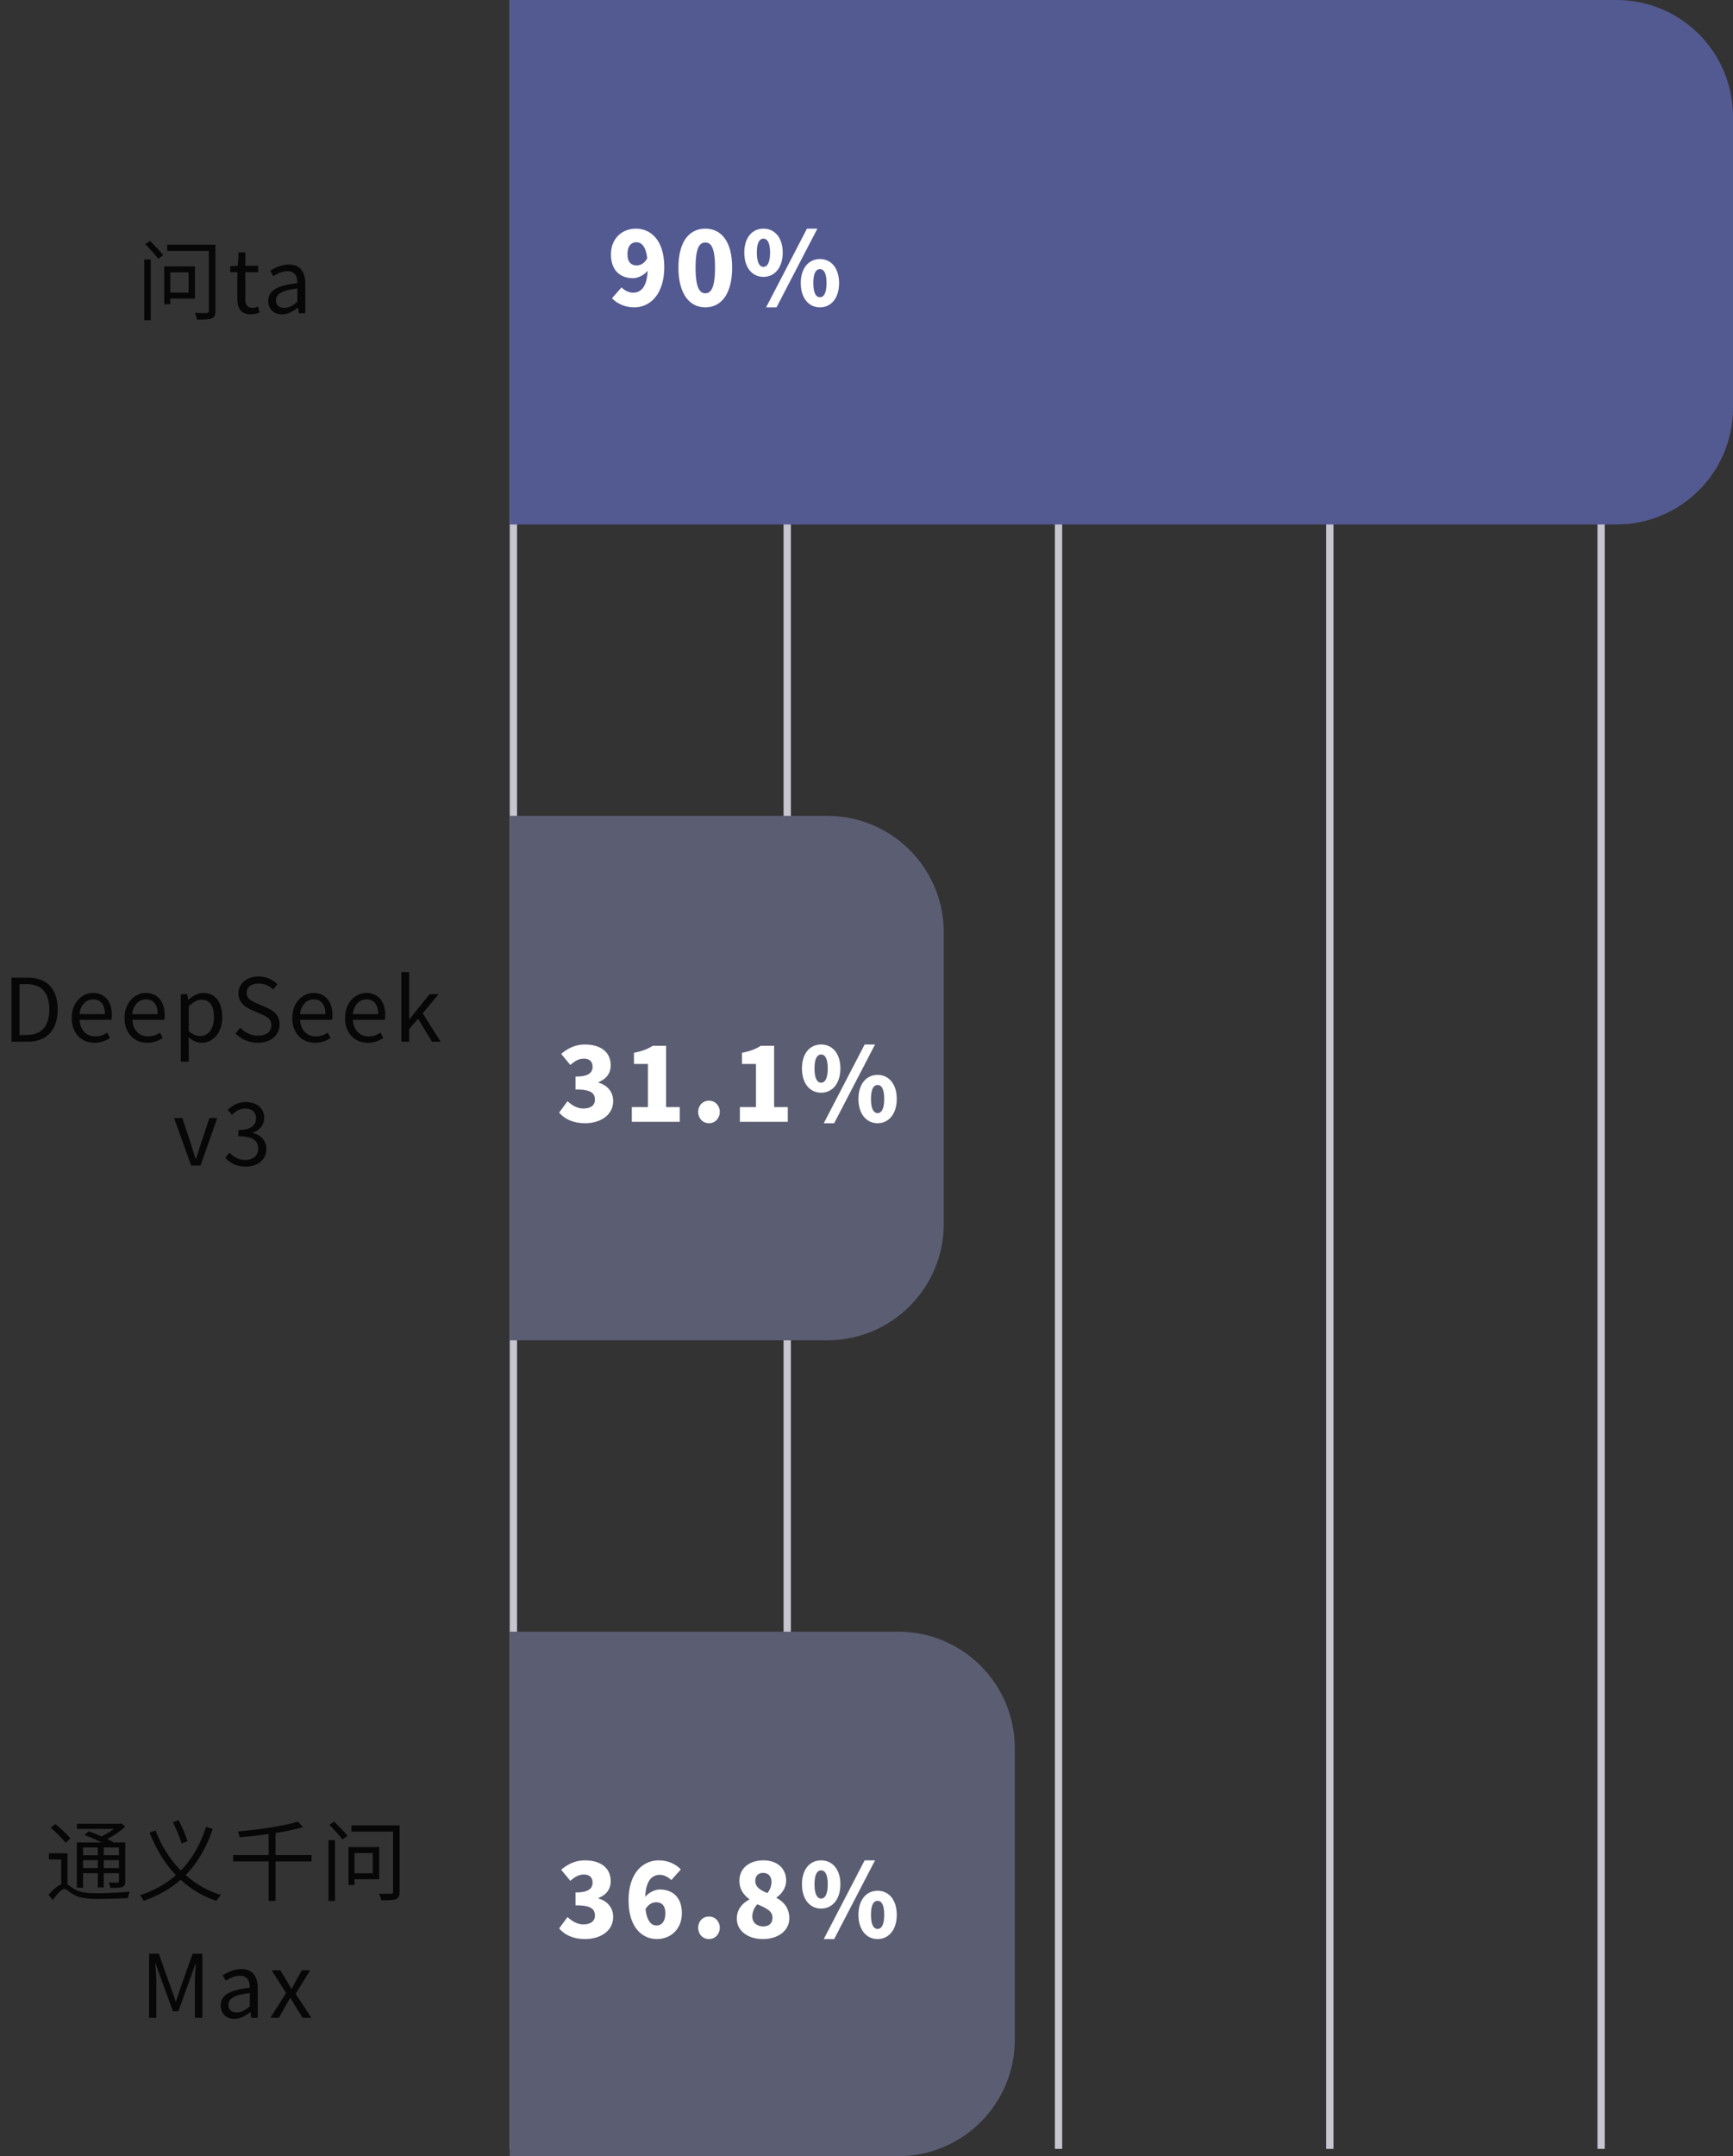
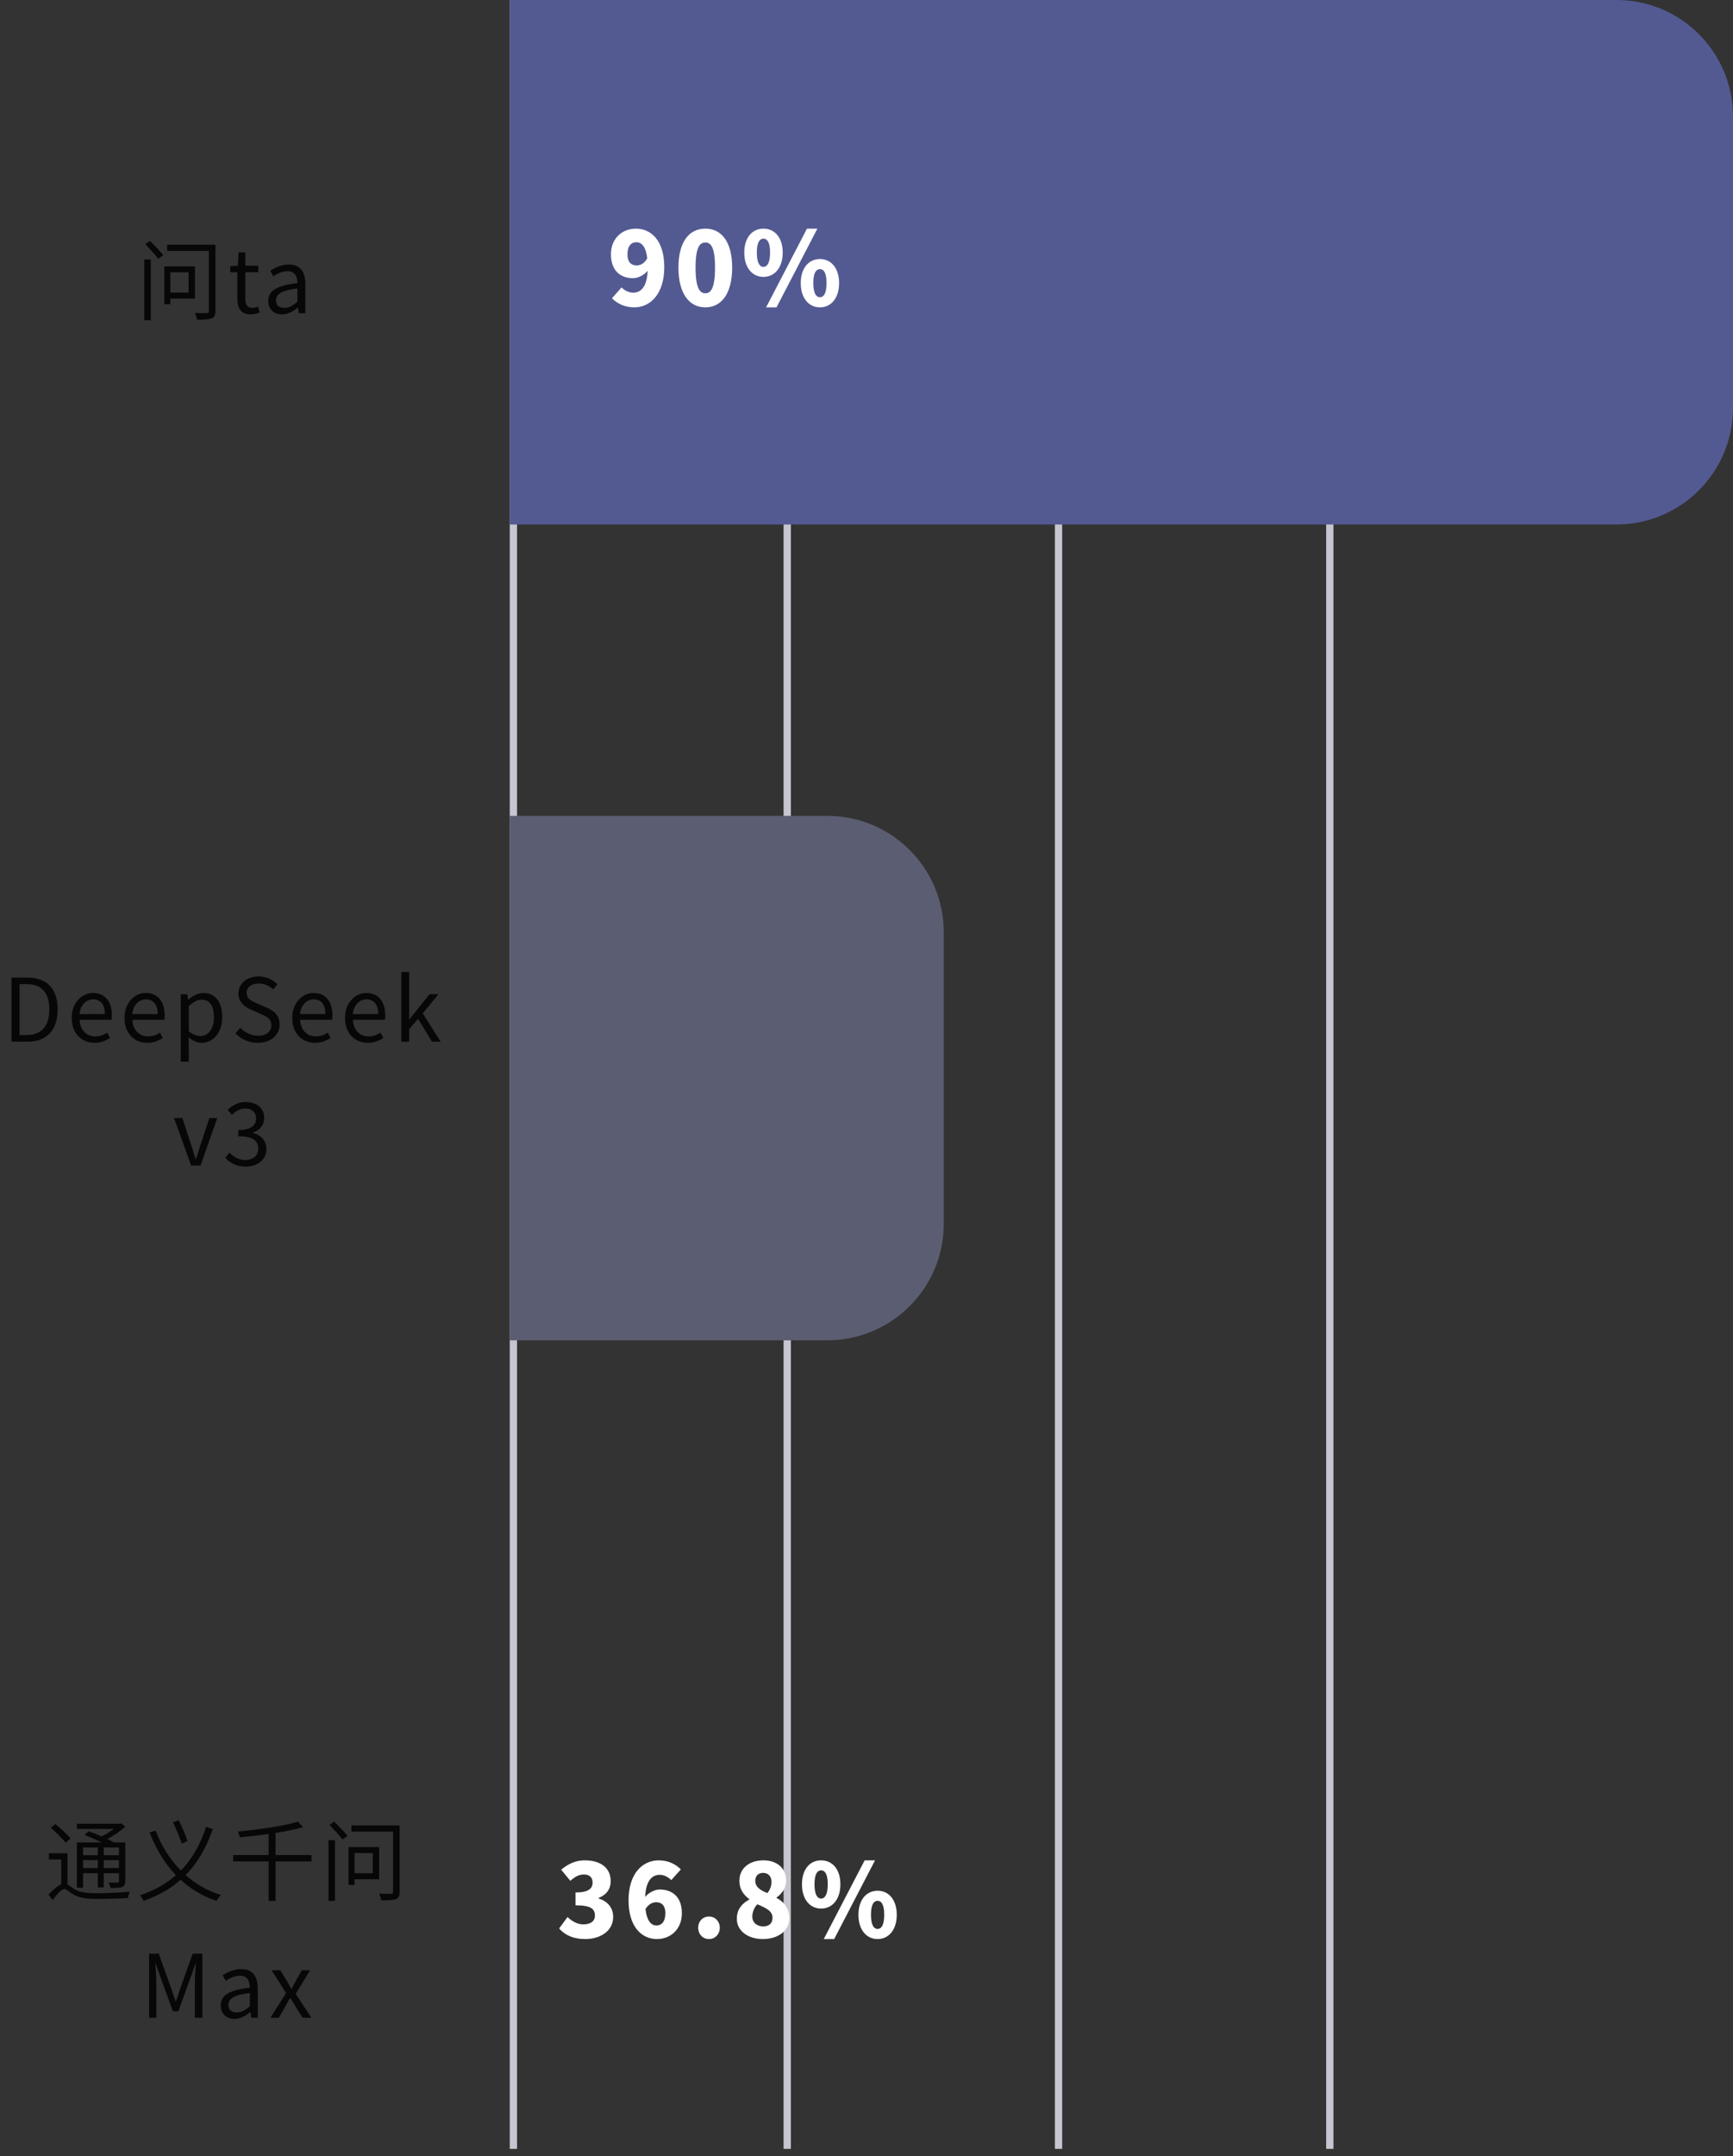
<svg xmlns="http://www.w3.org/2000/svg" fill="none" version="1.1" width="238" height="296" viewBox="0 0 238 296">
  <rect x="0" y="0" width="238" height="296" fill="#333333" stroke="none" />
  <g>
    <g>
      <g transform="matrix(0,1,-1,0,219.388,-219.388)">
        <g>
          <line x1="219.388" y1="148.882" x2="514.388" y2="148.882" fill-opacity="0" stroke-opacity="1" stroke="#C7C5D0" fill="none" stroke-width="1" />
        </g>
        <g>
          <line x1="219.388" y1="111.276" x2="514.388" y2="111.276" fill-opacity="0" stroke-opacity="1" stroke="#C7C5D0" fill="none" stroke-width="1" />
        </g>
        <g>
          <line x1="219.388" y1="74.017" x2="514.388" y2="74.017" fill-opacity="0" stroke-opacity="1" stroke="#C7C5D0" fill="none" stroke-width="1" />
        </g>
        <g>
          <line x1="219.388" y1="36.759" x2="514.388" y2="36.759" fill-opacity="0" stroke-opacity="1" stroke="#C7C5D0" fill="none" stroke-width="1" />
        </g>
        <g>
-           <line x1="219.388" y1="-0.5" x2="514.388" y2="-0.5" fill-opacity="0" stroke-opacity="1" stroke="#C7C5D0" fill="none" stroke-width="1" />
-         </g>
+           </g>
      </g>
      <g transform="matrix(0,1,-1,0,238,-238)">
        <path d="M238 16C238 7.163 245.163 0 254 0L294 0C302.837 0 310 7.163 310 16L310 168C310 168 310 168 310 168L238 168C238 168 238 168 238 168Z" fill="#535A92" fill-opacity="1" />
      </g>
      <g transform="matrix(0,1,-1,0,241.613,-17.613)">
        <path d="M129.613 128C129.613 119.163 136.777 112 145.613 112L185.613 112C194.45 112 201.613 119.163 201.613 128L201.613 171.613C201.613 171.613 201.613 171.613 201.613 171.613L129.613 171.613C129.613 171.613 129.613 171.613 129.613 171.613Z" fill="#5B5D72" fill-opacity="1" />
      </g>
      <g transform="matrix(0,1,-1,0,363.368,84.632)">
-         <path d="M139.368 240C139.368 231.163 146.532 224 155.368 224L195.368 224C204.205 224 211.368 231.163 211.368 240L211.368 293.368C211.368 293.368 211.368 293.368 211.368 293.368L139.368 293.368C139.368 293.368 139.368 293.368 139.368 293.368Z" fill="#5B5D72" fill-opacity="1" />
-       </g>
+         </g>
    </g>
    <g>
      <g>
        <path d="M19.815,35.62L19.815,43.96L20.703,43.96L20.703,35.62L19.815,35.62ZM19.947,33.508C20.547,34.132,21.339,35.008,21.735,35.524L22.419,35.02C22.023,34.516,21.207,33.676,20.595,33.076L19.947,33.508ZM22.959,33.592L22.959,34.444L28.683,34.444L28.683,42.7C28.683,42.904,28.611,42.976,28.407,42.976C28.203,42.988,27.483,43,26.763,42.964C26.883,43.216,27.027,43.612,27.063,43.876C28.035,43.876,28.683,43.864,29.079,43.708C29.451,43.552,29.583,43.288,29.583,42.7L29.583,33.592L22.959,33.592ZM22.563,36.568L22.563,41.764L23.391,41.764L23.391,40.984L26.775,40.984L26.775,36.568L22.563,36.568ZM23.391,37.384L25.899,37.384L25.899,40.168L23.391,40.168L23.391,37.384ZM34.443,43.156C34.851,43.156,35.283,43.036,35.655,42.916L35.439,42.088C35.223,42.184,34.935,42.268,34.695,42.268C33.939,42.268,33.687,41.812,33.687,41.02L33.687,37.372L35.463,37.372L35.463,36.484L33.687,36.484L33.687,34.648L32.775,34.648L32.655,36.484L31.623,36.544L31.623,37.372L32.595,37.372L32.595,40.984C32.595,42.292,33.063,43.156,34.443,43.156ZM38.739,43.156C39.543,43.156,40.275,42.736,40.899,42.22L40.935,42.22L41.031,43L41.931,43L41.931,38.992C41.931,37.372,41.271,36.316,39.675,36.316C38.619,36.316,37.707,36.784,37.119,37.168L37.539,37.924C38.055,37.576,38.739,37.228,39.495,37.228C40.563,37.228,40.839,38.032,40.839,38.872C38.067,39.184,36.843,39.892,36.843,41.308C36.843,42.484,37.647,43.156,38.739,43.156ZM39.051,42.268C38.403,42.268,37.899,41.98,37.899,41.236C37.899,40.396,38.643,39.856,40.839,39.604L40.839,41.416C40.203,41.98,39.675,42.268,39.051,42.268Z" fill="#000000" fill-opacity="0.87" />
      </g>
      <g>
        <path d="M1.58,143L3.824,143C6.476,143,7.916,141.356,7.916,138.572C7.916,135.764,6.476,134.204,3.776,134.204L1.58,134.204L1.58,143ZM2.684,142.088L2.684,135.104L3.68,135.104C5.756,135.104,6.776,136.34,6.776,138.572C6.776,140.792,5.756,142.088,3.68,142.088L2.684,142.088ZM12.968,143.156C13.844,143.156,14.54,142.868,15.104,142.496L14.72,141.764C14.228,142.088,13.724,142.28,13.088,142.28C11.852,142.28,11,141.392,10.928,140L15.32,140C15.344,139.832,15.368,139.616,15.368,139.376C15.368,137.516,14.432,136.316,12.764,136.316C11.276,136.316,9.848,137.624,9.848,139.748C9.848,141.896,11.228,143.156,12.968,143.156ZM10.916,139.22C11.048,137.924,11.864,137.192,12.788,137.192C13.808,137.192,14.408,137.9,14.408,139.22L10.916,139.22ZM20.216,143.156C21.092,143.156,21.788,142.868,22.352,142.496L21.968,141.764C21.476,142.088,20.972,142.28,20.336,142.28C19.1,142.28,18.248,141.392,18.176,140L22.568,140C22.592,139.832,22.616,139.616,22.616,139.376C22.616,137.516,21.68,136.316,20.012,136.316C18.524,136.316,17.096,137.624,17.096,139.748C17.096,141.896,18.476,143.156,20.216,143.156ZM18.164,139.22C18.296,137.924,19.112,137.192,20.036,137.192C21.056,137.192,21.656,137.9,21.656,139.22L18.164,139.22ZM24.824,145.748L25.928,145.748L25.928,143.54L25.892,142.4C26.48,142.892,27.104,143.156,27.692,143.156C29.18,143.156,30.524,141.872,30.524,139.64C30.524,137.624,29.612,136.316,27.932,136.316C27.176,136.316,26.444,136.748,25.856,137.24L25.832,137.24L25.724,136.484L24.824,136.484L24.824,145.748ZM27.512,142.232C27.08,142.232,26.504,142.064,25.928,141.56L25.928,138.128C26.552,137.552,27.116,137.24,27.656,137.24C28.904,137.24,29.384,138.2,29.384,139.652C29.384,141.26,28.592,142.232,27.512,142.232ZM35.408,143.156C37.244,143.156,38.396,142.052,38.396,140.66C38.396,139.352,37.604,138.752,36.584,138.308L35.336,137.768C34.652,137.48,33.872,137.156,33.872,136.292C33.872,135.512,34.52,135.02,35.516,135.02C36.332,135.02,36.98,135.332,37.52,135.836L38.096,135.128C37.484,134.492,36.56,134.048,35.516,134.048C33.92,134.048,32.744,135.02,32.744,136.376C32.744,137.66,33.716,138.284,34.532,138.632L35.792,139.184C36.632,139.556,37.268,139.844,37.268,140.756C37.268,141.608,36.584,142.184,35.42,142.184C34.508,142.184,33.62,141.752,32.996,141.092L32.336,141.86C33.092,142.652,34.16,143.156,35.408,143.156ZM43.256,143.156C44.132,143.156,44.828,142.868,45.392,142.496L45.008,141.764C44.516,142.088,44.012,142.28,43.376,142.28C42.14,142.28,41.288,141.392,41.216,140L45.608,140C45.632,139.832,45.656,139.616,45.656,139.376C45.656,137.516,44.72,136.316,43.052,136.316C41.564,136.316,40.136,137.624,40.136,139.748C40.136,141.896,41.516,143.156,43.256,143.156ZM41.204,139.22C41.336,137.924,42.152,137.192,43.076,137.192C44.096,137.192,44.696,137.9,44.696,139.22L41.204,139.22ZM50.504,143.156C51.38,143.156,52.076,142.868,52.64,142.496L52.256,141.764C51.764,142.088,51.26,142.28,50.624,142.28C49.388,142.28,48.536,141.392,48.464,140L52.856,140C52.88,139.832,52.904,139.616,52.904,139.376C52.904,137.516,51.968,136.316,50.3,136.316C48.812,136.316,47.384,137.624,47.384,139.748C47.384,141.896,48.764,143.156,50.504,143.156ZM48.452,139.22C48.584,137.924,49.4,137.192,50.324,137.192C51.344,137.192,51.944,137.9,51.944,139.22L48.452,139.22ZM55.112,143L56.192,143L56.192,141.284L57.416,139.856L59.324,143L60.512,143L58.052,139.112L60.224,136.484L59,136.484L56.24,139.916L56.192,139.916L56.192,133.448L55.112,133.448L55.112,143ZM26.252,160L27.536,160L29.84,153.484L28.76,153.484L27.524,157.192C27.332,157.828,27.116,158.488,26.924,159.112L26.864,159.112C26.672,158.488,26.468,157.828,26.264,157.192L25.04,153.484L23.9,153.484L26.252,160ZM33.752,160.156C35.324,160.156,36.584,159.244,36.584,157.72C36.584,156.544,35.756,155.788,34.724,155.536L34.724,155.488C35.648,155.152,36.284,154.492,36.284,153.448C36.284,152.08,35.204,151.288,33.716,151.288C32.708,151.288,31.928,151.744,31.268,152.356L31.856,153.052C32.36,152.536,32.972,152.176,33.68,152.176C34.604,152.176,35.168,152.704,35.168,153.532C35.168,154.432,34.556,155.128,32.732,155.128L32.732,155.98C34.772,155.98,35.468,156.652,35.468,157.672C35.468,158.644,34.736,159.244,33.68,159.244C32.684,159.244,32.024,158.764,31.508,158.236L30.944,158.944C31.52,159.58,32.384,160.156,33.752,160.156Z" fill="#000000" fill-opacity="0.87" />
      </g>
      <g>
        <path d="M6.978,250.916C7.686,251.54,8.598,252.416,9.018,252.98L9.678,252.38C9.234,251.828,8.31,250.988,7.602,250.4L6.978,250.916ZM9.27,254.42L6.714,254.42L6.714,255.272L8.406,255.272L8.406,258.68C7.878,258.896,7.278,259.436,6.666,260.096L7.23,260.84C7.842,260.024,8.43,259.328,8.838,259.328C9.114,259.328,9.522,259.736,10.014,260.036C10.854,260.54,11.85,260.684,13.338,260.684C14.634,260.684,16.734,260.624,17.574,260.564C17.586,260.324,17.73,259.916,17.826,259.688C16.59,259.808,14.766,259.904,13.35,259.904C12.018,259.904,10.998,259.82,10.194,259.328C9.774,259.052,9.51,258.836,9.27,258.704L9.27,254.42ZM10.566,250.364L10.566,251.072L15.642,251.072C15.15,251.444,14.538,251.816,13.938,252.104C13.35,251.84,12.726,251.588,12.186,251.396L11.61,251.912C12.354,252.188,13.23,252.572,13.962,252.932L10.554,252.932L10.554,259.148L11.406,259.148L11.406,257.156L13.434,257.156L13.434,259.1L14.25,259.1L14.25,257.156L16.338,257.156L16.338,258.248C16.338,258.392,16.29,258.44,16.134,258.452C15.99,258.452,15.486,258.452,14.91,258.44C15.018,258.644,15.126,258.944,15.162,259.172C15.966,259.172,16.482,259.172,16.794,259.04C17.106,258.908,17.202,258.692,17.202,258.248L17.202,252.932L15.63,252.932C15.39,252.788,15.09,252.632,14.742,252.464C15.642,251.996,16.554,251.372,17.202,250.748L16.638,250.316L16.458,250.364L10.566,250.364ZM16.338,253.628L16.338,254.684L14.25,254.684L14.25,253.628L16.338,253.628ZM11.406,255.356L13.434,255.356L13.434,256.448L11.406,256.448L11.406,255.356ZM11.406,254.684L11.406,253.628L13.434,253.628L13.434,254.684L11.406,254.684ZM16.338,255.356L16.338,256.448L14.25,256.448L14.25,255.356L16.338,255.356ZM23.754,250.172C24.186,251.072,24.726,252.296,24.942,253.088L25.758,252.752C25.518,251.96,24.99,250.784,24.534,249.872L23.754,250.172ZM28.302,250.796C27.558,253.1,26.454,255.14,24.834,256.784C23.322,255.26,22.146,253.364,21.366,251.3L20.538,251.564C21.414,253.808,22.614,255.812,24.162,257.432C22.854,258.584,21.234,259.52,19.23,260.18C19.398,260.372,19.614,260.72,19.722,260.948C21.786,260.228,23.454,259.256,24.81,258.056C26.19,259.328,27.822,260.324,29.718,260.948C29.862,260.708,30.138,260.336,30.342,260.144C28.494,259.58,26.862,258.632,25.494,257.408C27.21,255.668,28.374,253.532,29.226,251.084L28.302,250.796ZM40.914,250.076C39.018,250.676,35.586,251.156,32.67,251.432C32.766,251.636,32.898,251.996,32.922,252.224C34.194,252.116,35.562,251.96,36.894,251.78L36.894,254.66L32.022,254.66L32.022,255.536L36.894,255.536L36.894,260.96L37.842,260.96L37.842,255.536L42.786,255.536L42.786,254.66L37.842,254.66L37.842,251.636C39.246,251.408,40.566,251.144,41.61,250.832L40.914,250.076ZM45.114,252.62L45.114,260.96L46.002,260.96L46.002,252.62L45.114,252.62ZM45.246,250.508C45.846,251.132,46.638,252.008,47.034,252.524L47.718,252.02C47.322,251.516,46.506,250.676,45.894,250.076L45.246,250.508ZM48.258,250.592L48.258,251.444L53.982,251.444L53.982,259.7C53.982,259.904,53.91,259.976,53.706,259.976C53.502,259.988,52.782,260,52.062,259.964C52.182,260.216,52.326,260.612,52.362,260.876C53.334,260.876,53.982,260.864,54.378,260.708C54.75,260.552,54.882,260.288,54.882,259.7L54.882,250.592L48.258,250.592ZM47.862,253.568L47.862,258.764L48.69,258.764L48.69,257.984L52.074,257.984L52.074,253.568L47.862,253.568ZM48.69,254.384L51.198,254.384L51.198,257.168L48.69,257.168L48.69,254.384ZM20.472,277L21.468,277L21.468,272.128C21.468,271.372,21.396,270.304,21.324,269.536L21.372,269.536L22.08,271.54L23.748,276.112L24.492,276.112L26.148,271.54L26.856,269.536L26.904,269.536C26.844,270.304,26.76,271.372,26.76,272.128L26.76,277L27.792,277L27.792,268.204L26.46,268.204L24.78,272.908C24.576,273.508,24.396,274.132,24.168,274.744L24.12,274.744C23.904,274.132,23.712,273.508,23.484,272.908L21.804,268.204L20.472,268.204L20.472,277ZM32.208,277.156C33.012,277.156,33.744,276.736,34.368,276.22L34.404,276.22L34.5,277L35.4,277L35.4,272.992C35.4,271.372,34.74,270.316,33.144,270.316C32.088,270.316,31.176,270.784,30.588,271.168L31.008,271.924C31.524,271.576,32.208,271.228,32.964,271.228C34.032,271.228,34.308,272.032,34.308,272.872C31.536,273.184,30.312,273.892,30.312,275.308C30.312,276.484,31.116,277.156,32.208,277.156ZM32.52,276.268C31.872,276.268,31.368,275.98,31.368,275.236C31.368,274.396,32.112,273.856,34.308,273.604L34.308,275.416C33.672,275.98,33.144,276.268,32.52,276.268ZM37.14,277L38.292,277L39.168,275.476C39.396,275.08,39.6,274.684,39.828,274.312L39.888,274.312C40.14,274.684,40.38,275.08,40.596,275.476L41.556,277L42.756,277L40.608,273.712L42.588,270.484L41.448,270.484L40.644,271.912C40.44,272.284,40.26,272.632,40.068,273.004L40.008,273.004C39.792,272.632,39.564,272.284,39.372,271.912L38.496,270.484L37.308,270.484L39.288,273.604L37.14,277Z" fill="#000000" fill-opacity="0.87" />
      </g>
    </g>
    <g>
      <path d="M87.11,42.196C89.238,42.196,91.226,40.446,91.226,36.666C91.226,32.886,89.308,31.388,87.334,31.388C85.472,31.388,83.904,32.704,83.904,34.916C83.904,37.156,85.206,38.192,86.956,38.192C87.558,38.192,88.426,37.814,88.944,37.17C88.846,39.424,88.006,40.18,86.942,40.18C86.354,40.18,85.71,39.844,85.36,39.452L84.044,40.95C84.702,41.608,85.71,42.196,87.11,42.196ZM88.888,35.462C88.496,36.176,87.936,36.442,87.432,36.442C86.732,36.442,86.172,36.036,86.172,34.916C86.172,33.712,86.732,33.25,87.39,33.25C88.034,33.25,88.692,33.74,88.888,35.462ZM96.868,42.196C99.066,42.196,100.55,40.32,100.55,36.736C100.55,33.166,99.066,31.388,96.868,31.388C94.67,31.388,93.172,33.152,93.172,36.736C93.172,40.32,94.67,42.196,96.868,42.196ZM96.868,40.264C96.126,40.264,95.524,39.592,95.524,36.736C95.524,33.894,96.126,33.292,96.868,33.292C97.61,33.292,98.198,33.894,98.198,36.736C98.198,39.592,97.61,40.264,96.868,40.264ZM104.848,38.01C106.374,38.01,107.494,36.764,107.494,34.678C107.494,32.592,106.374,31.388,104.848,31.388C103.322,31.388,102.216,32.592,102.216,34.678C102.216,36.764,103.322,38.01,104.848,38.01ZM104.848,36.638C104.358,36.638,103.938,36.134,103.938,34.678C103.938,33.222,104.358,32.76,104.848,32.76C105.338,32.76,105.758,33.222,105.758,34.678C105.758,36.134,105.338,36.638,104.848,36.638ZM105.212,42.196L106.64,42.196L112.254,31.388L110.826,31.388L105.212,42.196ZM112.604,42.196C114.116,42.196,115.236,40.95,115.236,38.864C115.236,36.778,114.116,35.56,112.604,35.56C111.092,35.56,109.972,36.778,109.972,38.864C109.972,40.95,111.092,42.196,112.604,42.196ZM112.604,40.81C112.114,40.81,111.694,40.32,111.694,38.864C111.694,37.394,112.114,36.946,112.604,36.946C113.094,36.946,113.514,37.394,113.514,38.864C113.514,40.32,113.094,40.81,112.604,40.81Z" fill="#FFFFFF" fill-opacity="1" />
    </g>
    <g>
-       <path d="M80.358,154.196C82.43,154.196,84.208,153.104,84.208,151.158C84.208,149.814,83.354,148.974,82.206,148.624L82.206,148.554C83.312,148.106,83.872,147.294,83.872,146.258C83.872,144.396,82.458,143.388,80.302,143.388C79.07,143.388,78.034,143.864,77.068,144.676L78.328,146.202C78.958,145.642,79.49,145.334,80.19,145.334C80.96,145.334,81.38,145.726,81.38,146.44C81.38,147.266,80.82,147.798,79.042,147.798L79.042,149.562C81.226,149.562,81.702,150.094,81.702,150.99C81.702,151.774,81.072,152.18,80.106,152.18C79.294,152.18,78.566,151.76,77.936,151.172L76.788,152.74C77.544,153.622,78.706,154.196,80.358,154.196ZM86.77,154L93.35,154L93.35,151.984L91.474,151.984L91.474,143.57L89.64,143.57C88.912,144.032,88.184,144.312,87.064,144.522L87.064,146.062L88.982,146.062L88.982,151.984L86.77,151.984L86.77,154ZM97.368,154.196C98.222,154.196,98.852,153.51,98.852,152.642C98.852,151.774,98.222,151.102,97.368,151.102C96.5,151.102,95.884,151.774,95.884,152.642C95.884,153.51,96.5,154.196,97.368,154.196ZM101.61,154L108.19,154L108.19,151.984L106.314,151.984L106.314,143.57L104.48,143.57C103.752,144.032,103.024,144.312,101.904,144.522L101.904,146.062L103.822,146.062L103.822,151.984L101.61,151.984L101.61,154ZM112.768,150.01C114.294,150.01,115.414,148.764,115.414,146.678C115.414,144.592,114.294,143.388,112.768,143.388C111.242,143.388,110.136,144.592,110.136,146.678C110.136,148.764,111.242,150.01,112.768,150.01ZM112.768,148.638C112.278,148.638,111.858,148.134,111.858,146.678C111.858,145.222,112.278,144.76,112.768,144.76C113.258,144.76,113.678,145.222,113.678,146.678C113.678,148.134,113.258,148.638,112.768,148.638ZM113.132,154.196L114.56,154.196L120.174,143.388L118.746,143.388L113.132,154.196ZM120.524,154.196C122.036,154.196,123.156,152.95,123.156,150.864C123.156,148.778,122.036,147.56,120.524,147.56C119.012,147.56,117.892,148.778,117.892,150.864C117.892,152.95,119.012,154.196,120.524,154.196ZM120.524,152.81C120.034,152.81,119.614,152.32,119.614,150.864C119.614,149.394,120.034,148.946,120.524,148.946C121.014,148.946,121.434,149.394,121.434,150.864C121.434,152.32,121.014,152.81,120.524,152.81Z" fill="#FFFFFF" fill-opacity="1" />
-     </g>
+       </g>
    <g>
      <path d="M80.358,266.196C82.43,266.196,84.208,265.104,84.208,263.158C84.208,261.814,83.354,260.974,82.206,260.624L82.206,260.554C83.312,260.106,83.872,259.294,83.872,258.258C83.872,256.396,82.458,255.388,80.302,255.388C79.07,255.388,78.034,255.864,77.068,256.676L78.328,258.202C78.958,257.642,79.49,257.334,80.19,257.334C80.96,257.334,81.38,257.726,81.38,258.44C81.38,259.266,80.82,259.798,79.042,259.798L79.042,261.562C81.226,261.562,81.702,262.094,81.702,262.99C81.702,263.774,81.072,264.18,80.106,264.18C79.294,264.18,78.566,263.76,77.936,263.172L76.788,264.74C77.544,265.622,78.706,266.196,80.358,266.196ZM90.214,266.196C92.076,266.196,93.644,264.866,93.644,262.654C93.644,260.4,92.328,259.392,90.592,259.392C90.004,259.392,89.122,259.756,88.604,260.414C88.702,258.146,89.556,257.376,90.634,257.376C91.208,257.376,91.852,257.74,92.188,258.104L93.504,256.634C92.846,255.962,91.838,255.388,90.466,255.388C88.31,255.388,86.322,257.11,86.322,260.876C86.322,264.67,88.254,266.196,90.214,266.196ZM88.646,262.08C89.066,261.394,89.612,261.142,90.116,261.142C90.802,261.142,91.376,261.52,91.376,262.654C91.376,263.844,90.816,264.334,90.158,264.334C89.5,264.334,88.856,263.816,88.646,262.08ZM97.368,266.196C98.222,266.196,98.852,265.51,98.852,264.642C98.852,263.774,98.222,263.102,97.368,263.102C96.5,263.102,95.884,263.774,95.884,264.642C95.884,265.51,96.5,266.196,97.368,266.196ZM104.76,266.196C106.944,266.196,108.4,264.978,108.4,263.368C108.4,261.94,107.644,261.072,106.65,260.554L106.65,260.484C107.364,259.994,107.966,259.168,107.966,258.174C107.966,256.48,106.72,255.388,104.844,255.388C102.926,255.388,101.54,256.466,101.54,258.202C101.54,259.308,102.086,260.106,102.898,260.708L102.898,260.778C101.932,261.282,101.19,262.108,101.19,263.41C101.19,265.062,102.716,266.196,104.76,266.196ZM105.39,259.882C104.368,259.476,103.724,259.028,103.724,258.202C103.724,257.46,104.214,257.11,104.788,257.11C105.516,257.11,105.95,257.586,105.95,258.342C105.95,258.874,105.782,259.406,105.39,259.882ZM104.816,264.46C104.004,264.46,103.318,263.97,103.318,263.116C103.318,262.458,103.598,261.828,104.018,261.422C105.292,261.968,106.09,262.36,106.09,263.27C106.09,264.096,105.544,264.46,104.816,264.46ZM112.768,262.01C114.294,262.01,115.414,260.764,115.414,258.678C115.414,256.592,114.294,255.388,112.768,255.388C111.242,255.388,110.136,256.592,110.136,258.678C110.136,260.764,111.242,262.01,112.768,262.01ZM112.768,260.638C112.278,260.638,111.858,260.134,111.858,258.678C111.858,257.222,112.278,256.76,112.768,256.76C113.258,256.76,113.678,257.222,113.678,258.678C113.678,260.134,113.258,260.638,112.768,260.638ZM113.132,266.196L114.56,266.196L120.174,255.388L118.746,255.388L113.132,266.196ZM120.524,266.196C122.036,266.196,123.156,264.95,123.156,262.864C123.156,260.778,122.036,259.56,120.524,259.56C119.012,259.56,117.892,260.778,117.892,262.864C117.892,264.95,119.012,266.196,120.524,266.196ZM120.524,264.81C120.034,264.81,119.614,264.32,119.614,262.864C119.614,261.394,120.034,260.946,120.524,260.946C121.014,260.946,121.434,261.394,121.434,262.864C121.434,264.32,121.014,264.81,120.524,264.81Z" fill="#FFFFFF" fill-opacity="1" />
    </g>
  </g>
</svg>